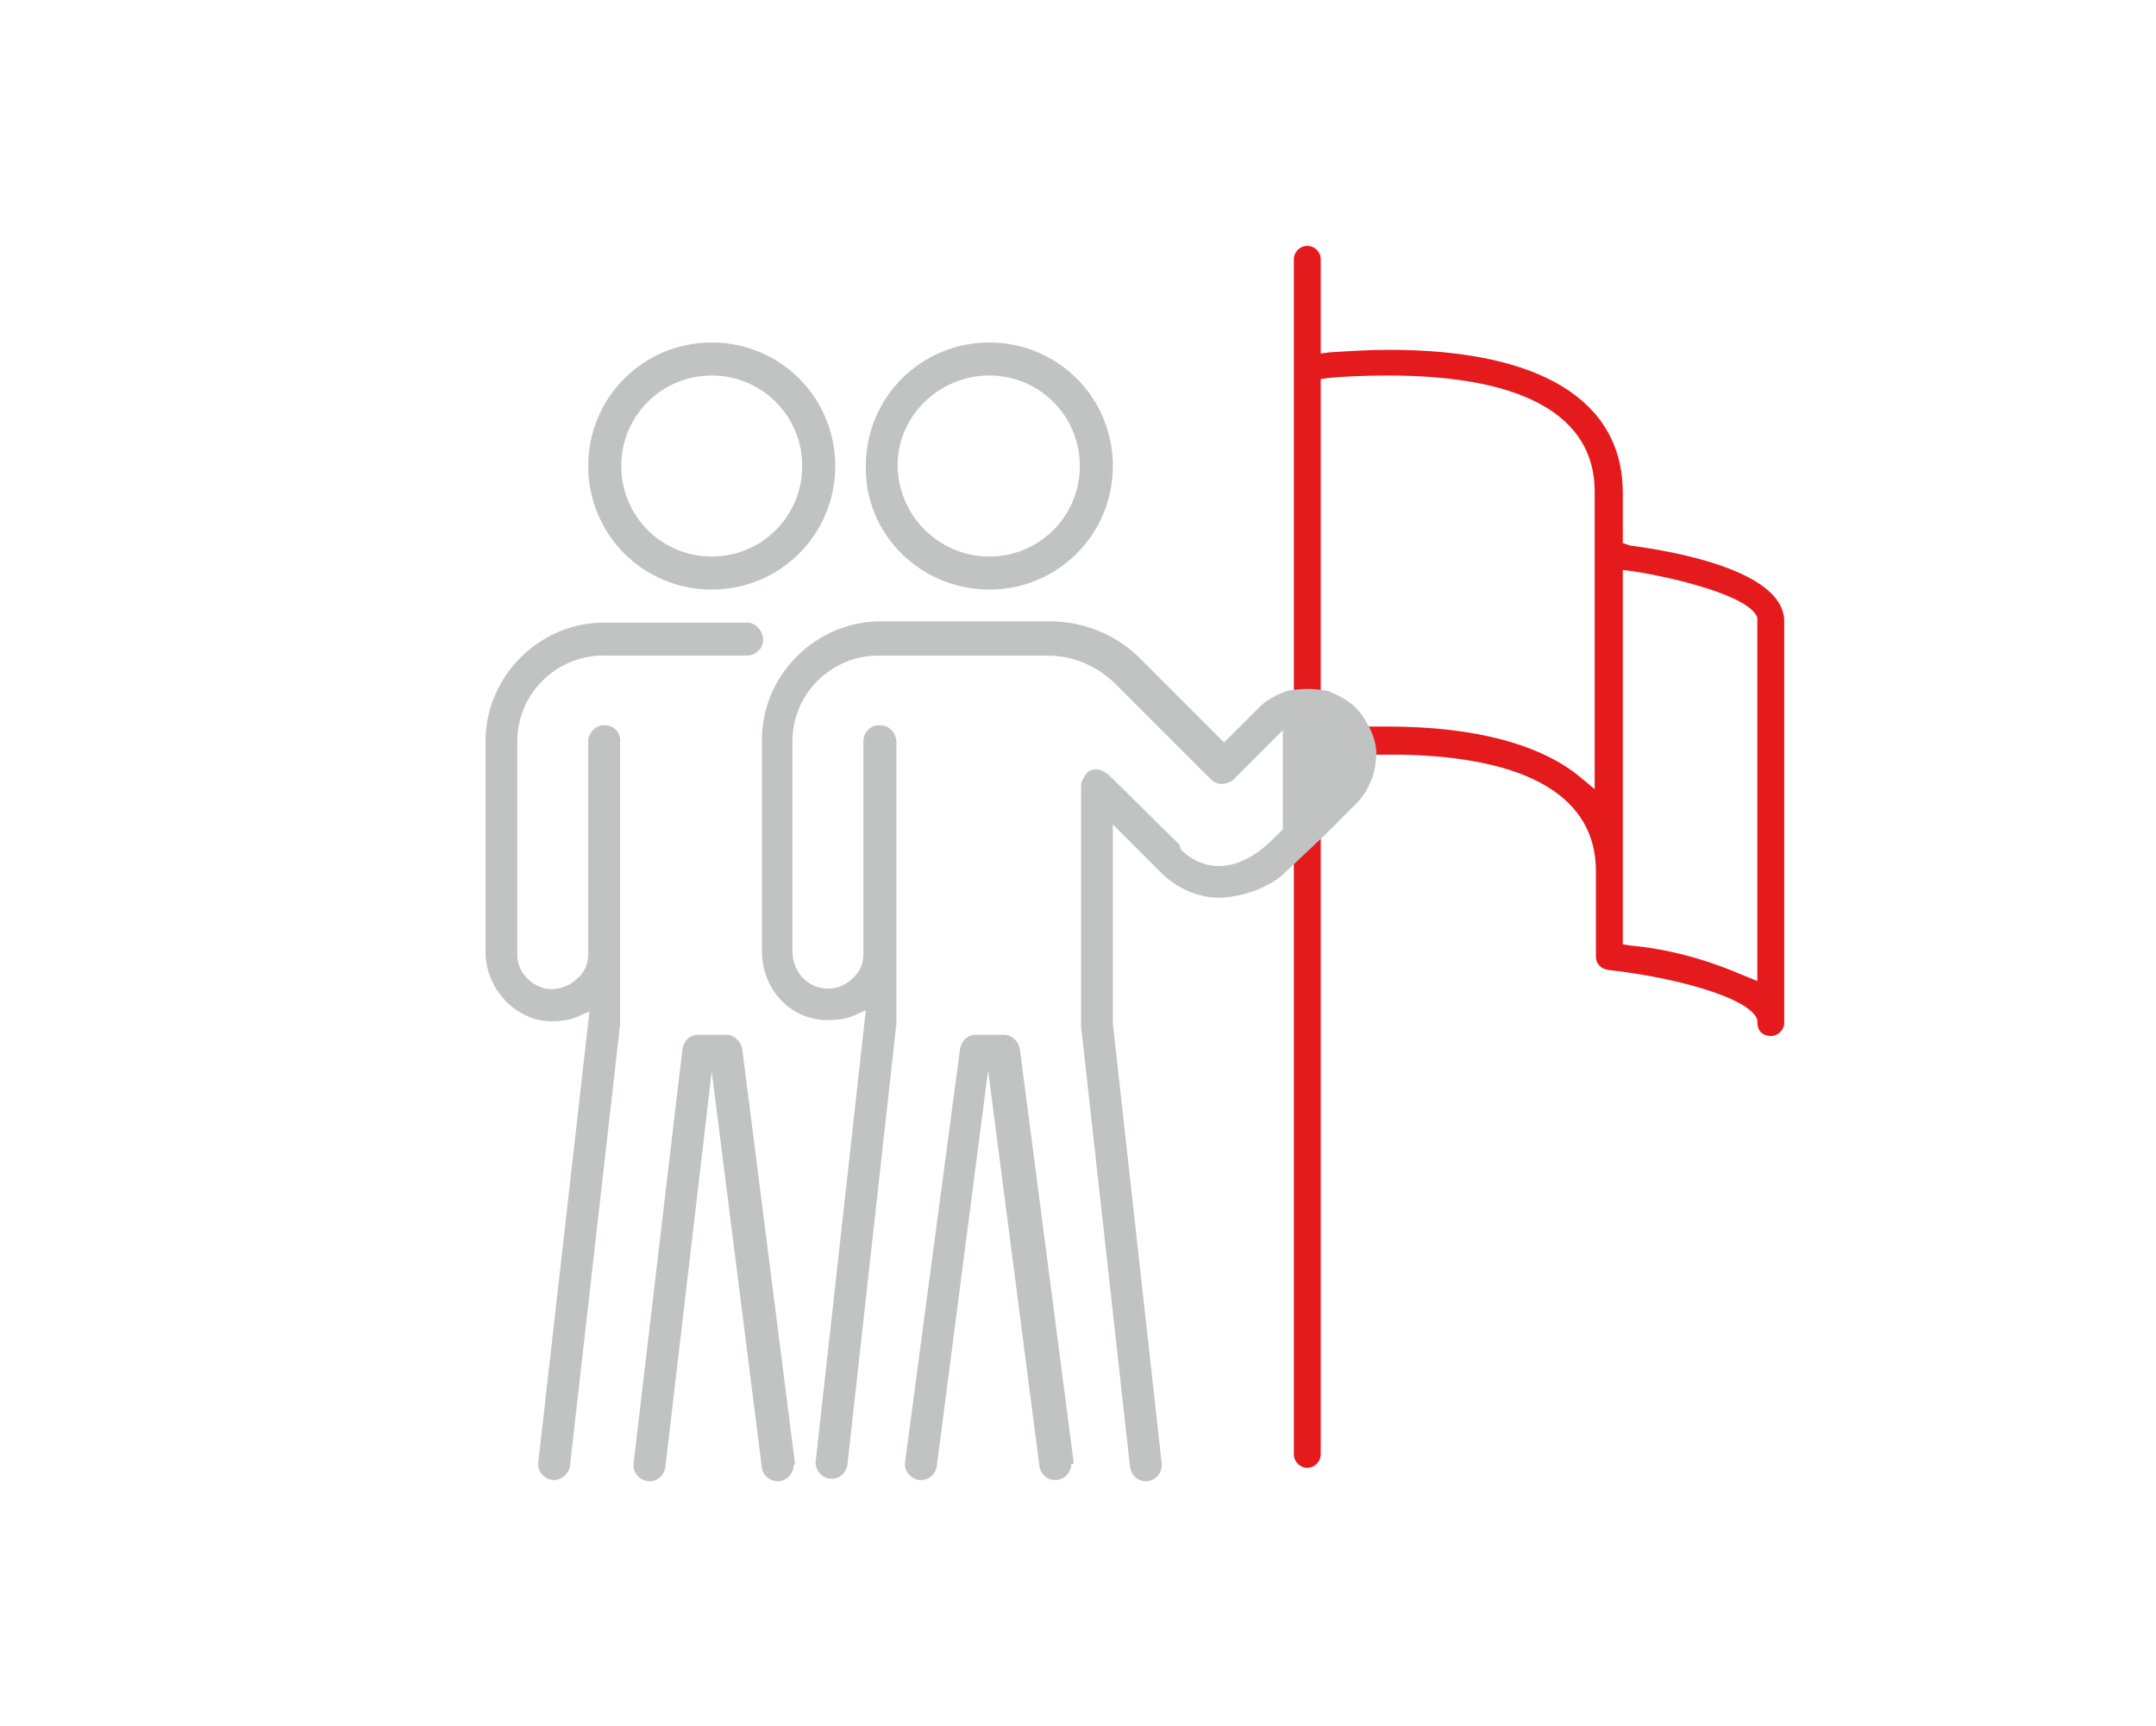
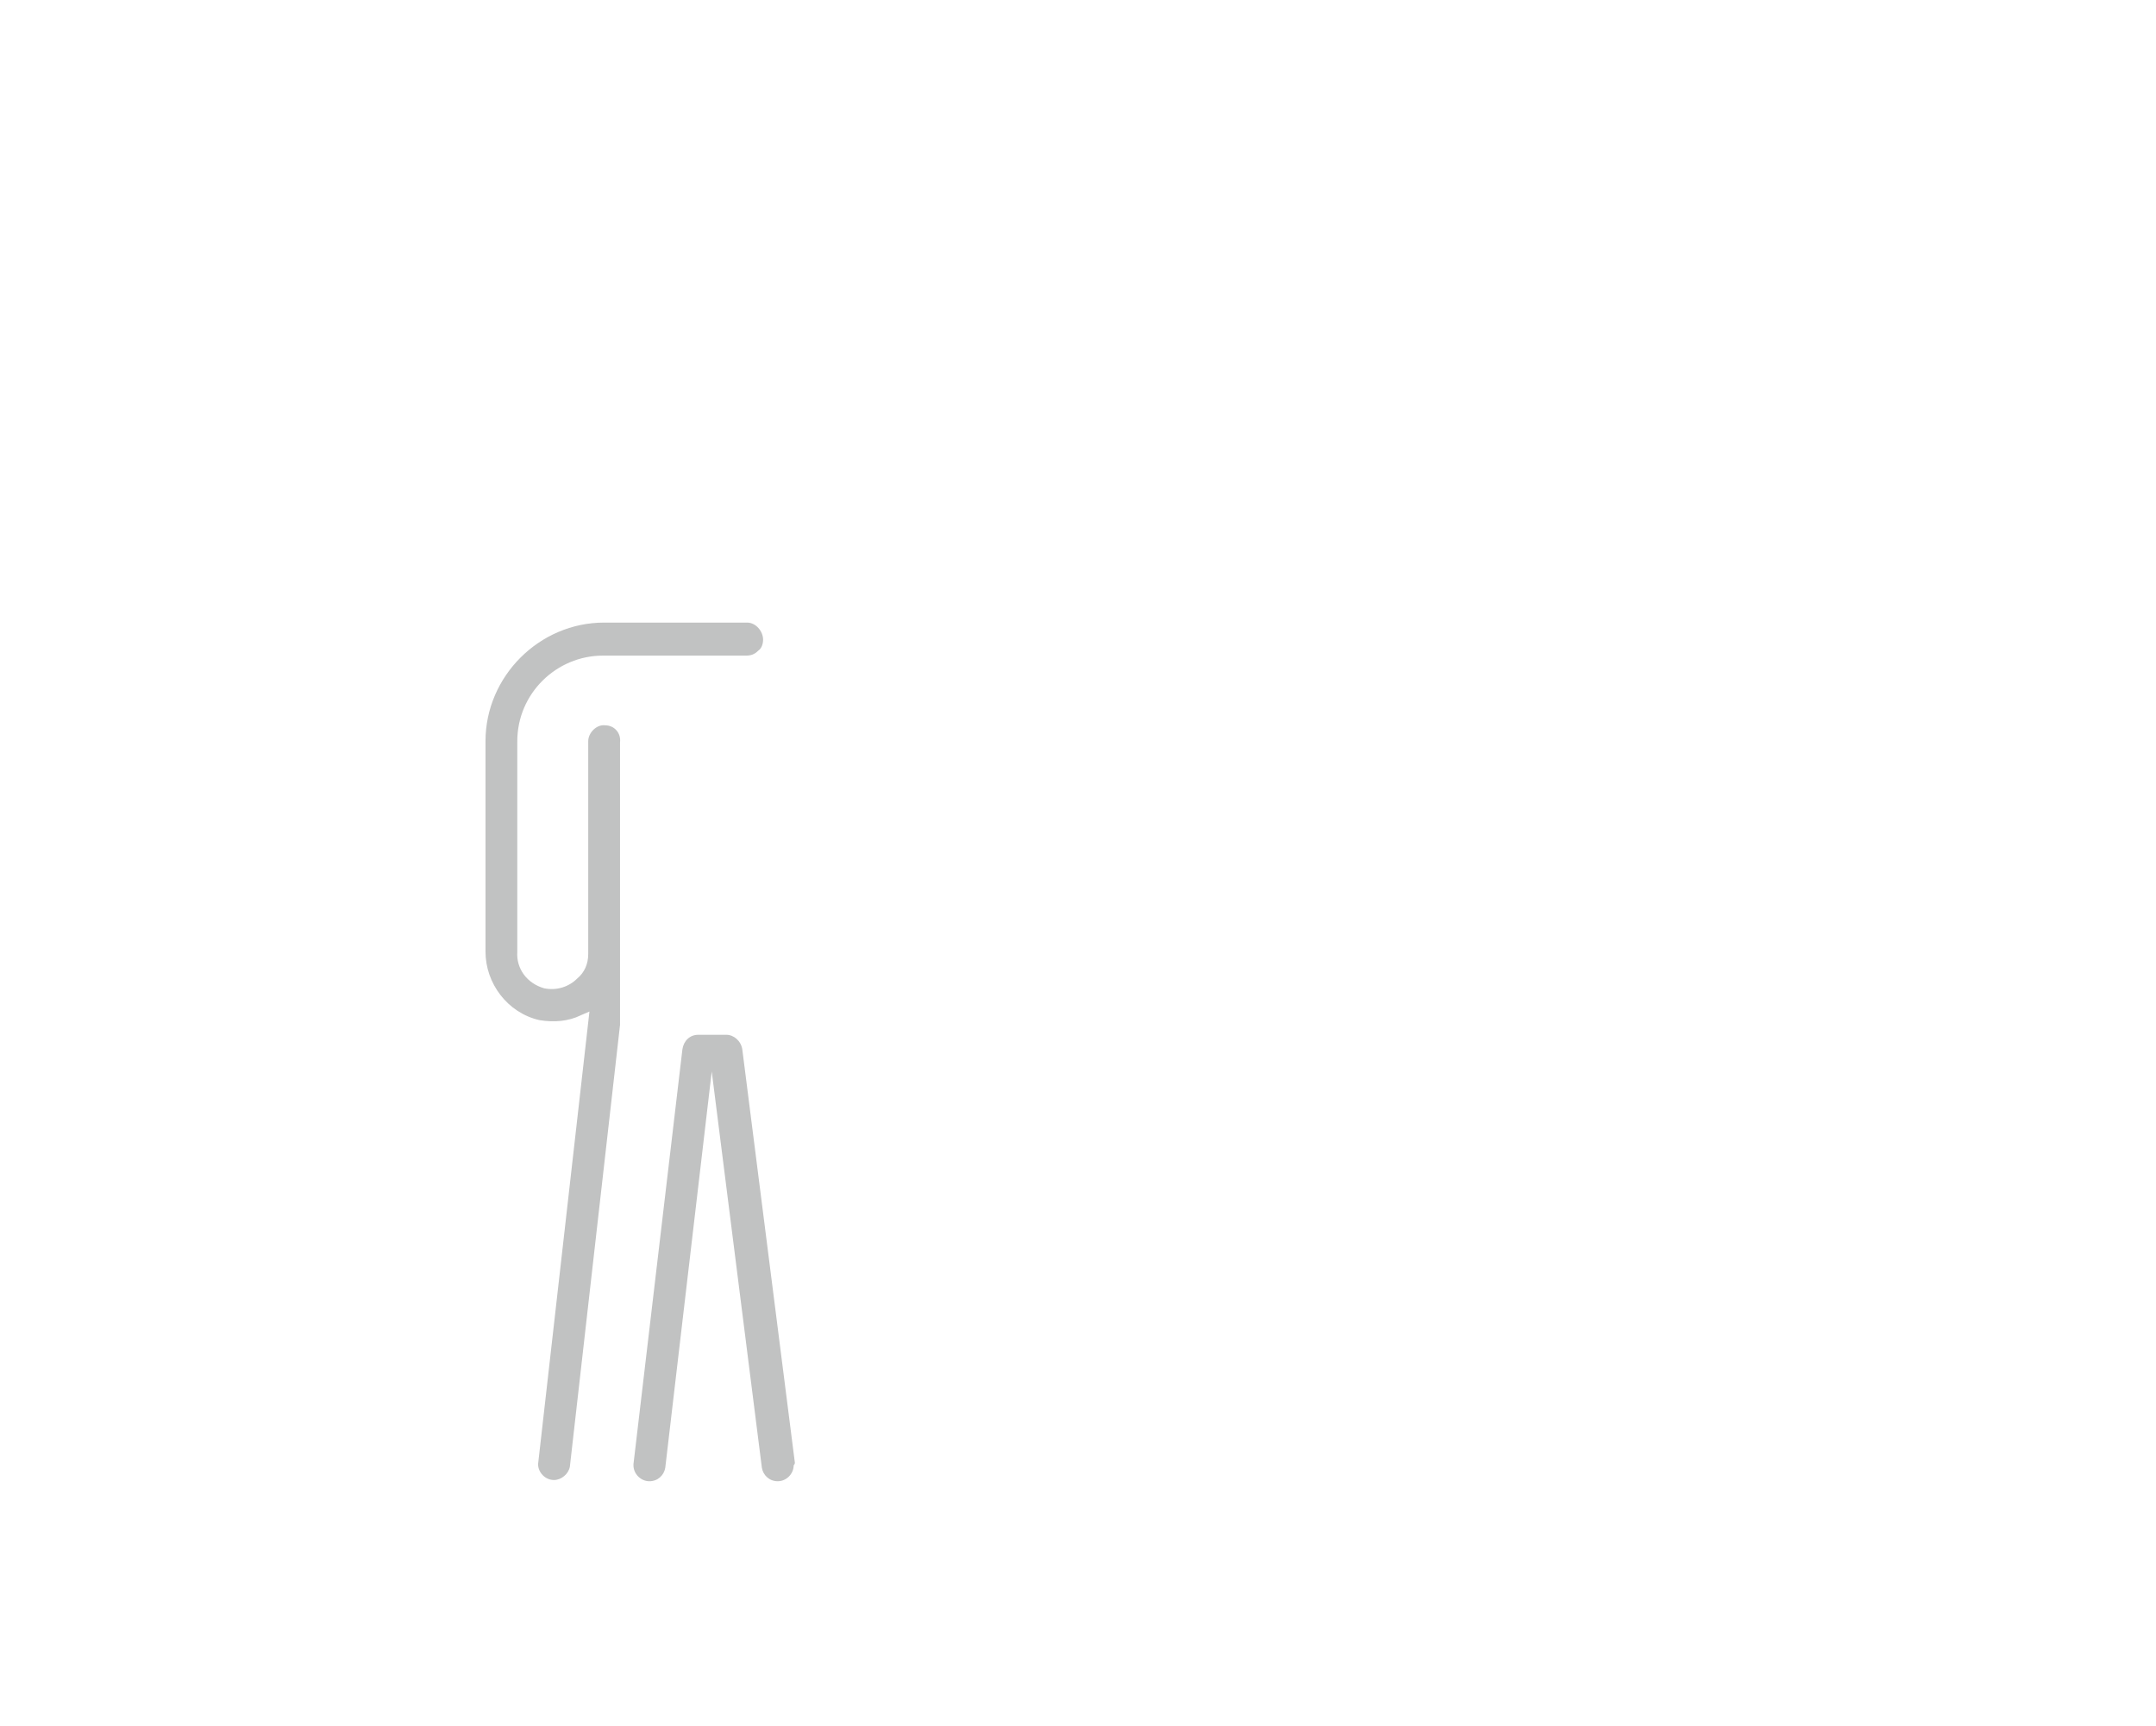
<svg xmlns="http://www.w3.org/2000/svg" version="1.1" id="레이어_1" x="0px" y="0px" viewBox="0 0 176.3 141.1" style="enable-background:new 0 0 176.3 141.1;" xml:space="preserve">
  <style type="text/css">
	.st0{fill:#E51A1D;}
	.st1{fill:#C1C2C2;}
</style>
  <g>
-     <path class="st0" d="M132.7,44.4v-0.6v-3.5c0-7.6-6.8-11.7-19.1-11.7c-1.6,0-3.2,0.1-4.8,0.2l-0.8,0.1v-7.7c0-0.6-0.5-1.1-1.1-1.1   c0,0,0,0,0,0c-0.6,0-1.1,0.5-1.1,1.1l0,97.7c0,0.6,0.5,1.1,1.1,1.1c0,0,0,0,0,0c0.6,0,1.1-0.5,1.1-1.1l0-57.2l5.5,0   c0.3,0,0.5,0,0.8,0h0.3l0,0c10.4,0.2,15.9,3.5,15.9,9.5v7c0,0.6,0.4,1,1,1.1c5.5,0.6,11.7,2.3,12.2,4.1l0,0.2   c0,0.3,0.1,0.6,0.3,0.8c0.2,0.2,0.5,0.3,0.8,0.3c0.6,0,1.1-0.5,1.1-1.1V50.8c0-4.1-8.8-5.7-12.6-6.2L132.7,44.4z M143.7,80.2   l-1-0.4c-3-1.3-6.1-2.2-9.4-2.5l-0.6-0.1V46.6l0.8,0.1c3.3,0.5,9.6,2,10.2,3.8l0,0.2V80.2z M130.5,64.6l-1.2-1   c-3.2-2.7-8.6-4.2-15.8-4.2l-0.1,0c-0.4,0-0.9,0-1.4,0H108V31l0.6-0.1c1.1-0.1,2.8-0.2,4.9-0.2c11.1,0,16.9,3.3,16.9,9.5V64.6z" />
-   </g>
+     </g>
  <g>
-     <path class="st1" d="M80.9,48.2c5.6,0,10.1-4.5,10.1-10.1C91,32.5,86.5,28,80.9,28c-5.6,0-10.1,4.5-10.1,10.1   C70.7,43.7,75.3,48.2,80.9,48.2z M80.9,30.7L80.9,30.7c4.1,0,7.4,3.3,7.4,7.4c0,4.1-3.3,7.4-7.4,7.4c0,0,0,0,0,0   c-2,0-3.9-0.8-5.3-2.2c-1.4-1.4-2.2-3.3-2.2-5.3C73.4,34,76.8,30.7,80.9,30.7z" />
-     <path class="st1" d="M58.2,48.2c5.6,0,10.1-4.5,10.1-10.1c0-5.6-4.5-10.1-10.1-10.1c-5.6,0-10.1,4.5-10.1,10.1   C48.1,43.7,52.6,48.2,58.2,48.2z M58.2,30.7L58.2,30.7c4.1,0,7.4,3.3,7.4,7.4s-3.3,7.4-7.4,7.4c-4.1,0-7.4-3.3-7.4-7.4   C50.8,34,54.1,30.7,58.2,30.7z" />
    <path class="st1" d="M49.5,59.3c-0.7-0.1-1.4,0.6-1.4,1.3V78c0,0.8-0.3,1.5-0.9,2c-0.7,0.7-1.7,1-2.7,0.8c-1.4-0.4-2.3-1.6-2.2-3   V60.6c0-3.9,3.2-7,7-7h11.7c0.4,0,0.7-0.1,1-0.4c0.3-0.2,0.4-0.6,0.4-0.9c0-0.7-0.6-1.4-1.3-1.4H49.4c-5.3,0-9.7,4.4-9.7,9.7v17.2   c0,2.6,1.8,5,4.4,5.6c1.2,0.2,2.4,0.1,3.4-0.4l0.7-0.3l-4.2,37l0,0c0,0.7,0.6,1.3,1.3,1.3c0.6,0,1.2-0.5,1.3-1.1l0,0l4.1-36.1   c0,0,0-0.1,0-0.1V60.7C50.8,59.9,50.2,59.3,49.5,59.3z" />
    <path class="st1" d="M65,119.6l-4.3-33.8c-0.1-0.7-0.7-1.2-1.3-1.2h-2.3c-0.7,0-1.2,0.5-1.3,1.2l-4,33.9l0,0c0,0,0,0.1,0,0.1   c0,0.7,0.6,1.3,1.3,1.3c0.7,0,1.2-0.5,1.3-1.1l0,0l3.8-32.4l4.1,32.4l0,0c0.1,0.6,0.6,1.1,1.3,1.1c0.7,0,1.3-0.6,1.3-1.3   C65,119.7,65,119.6,65,119.6L65,119.6z" />
-     <path class="st1" d="M87.8,119.6l-4.4-33.8c-0.1-0.7-0.7-1.2-1.3-1.2h-2.3c-0.7,0-1.2,0.5-1.3,1.2L74,119.6l0,0c0,0,0,0.1,0,0.1   c0,0.7,0.6,1.3,1.3,1.3c0.7,0,1.2-0.5,1.3-1.1l0,0l4.2-32.4l4.2,32.4l0,0c0.1,0.6,0.6,1.1,1.3,1.1c0.7,0,1.3-0.6,1.3-1.3   C87.8,119.7,87.7,119.7,87.8,119.6L87.8,119.6z" />
-     <path class="st1" d="M111.7,59L111.7,59c-0.2-0.4-0.5-0.8-0.8-1.1c-0.5-0.5-1-0.8-1.6-1.1c-0.2-0.1-0.4-0.2-0.7-0.3   c-1.9-0.4-3.3,0-3.4,0c-0.8,0.3-1.6,0.7-2.2,1.3l-2.9,2.9l-6.9-6.9c-1.9-1.9-4.6-3-7.3-3c0,0,0,0,0,0H72c-5.3,0-9.7,4.4-9.7,9.7   v17.2c0,1.5,0.5,2.9,1.5,4c1,1.1,2.4,1.7,3.9,1.7c0.8,0,1.7-0.1,2.4-0.5l0.7-0.3l-4.1,36.9l0,0c0,0,0,0.1,0,0.1   c0,0.7,0.6,1.3,1.3,1.3c0.7,0,1.2-0.5,1.3-1.2l0,0l4-36c0,0,0-0.1,0-0.1V60.7c0-0.8-0.6-1.4-1.3-1.4c-0.8-0.1-1.4,0.6-1.4,1.3V78   c0,0.8-0.3,1.5-0.9,2c-1.1,1.1-2.9,1.1-4,0c-0.6-0.6-0.9-1.4-0.9-2.2l0-17.2c0-3.9,3.2-7,7-7h13.9c0,0,0,0,0,0c2,0,3.9,0.8,5.4,2.2   l7.9,7.9c0.5,0.5,1.2,0.5,1.8,0.1l0.1-0.1l0.1-0.1l3.9-3.9v8.1l-0.8,0.8c-2.6,2.6-5.4,2.9-7.5,0.9L96.4,69c-2.1-2-3.5-3.5-5.8-5.7   c-0.3-0.2-0.6-0.4-0.9-0.4c0,0,0,0,0,0c-0.4,0-0.7,0.1-0.9,0.4c-0.2,0.3-0.4,0.6-0.4,0.9v19.5c0,0.1,0,0.1,0,0.2l4,36l0,0   c0.1,0.7,0.6,1.2,1.3,1.2c0.7,0,1.3-0.6,1.3-1.3c0,0,0-0.1,0-0.1l0,0L91,83.7l0-16.3l3.9,3.9c1.3,1.3,3,2.1,4.9,2.1   c1.8-0.1,3.6-0.7,5-1.8l3.6-3.4l2.5-2.5c0.9-0.9,1.5-2.2,1.6-3.5C112.8,60.6,111.7,59,111.7,59z" />
  </g>
</svg>